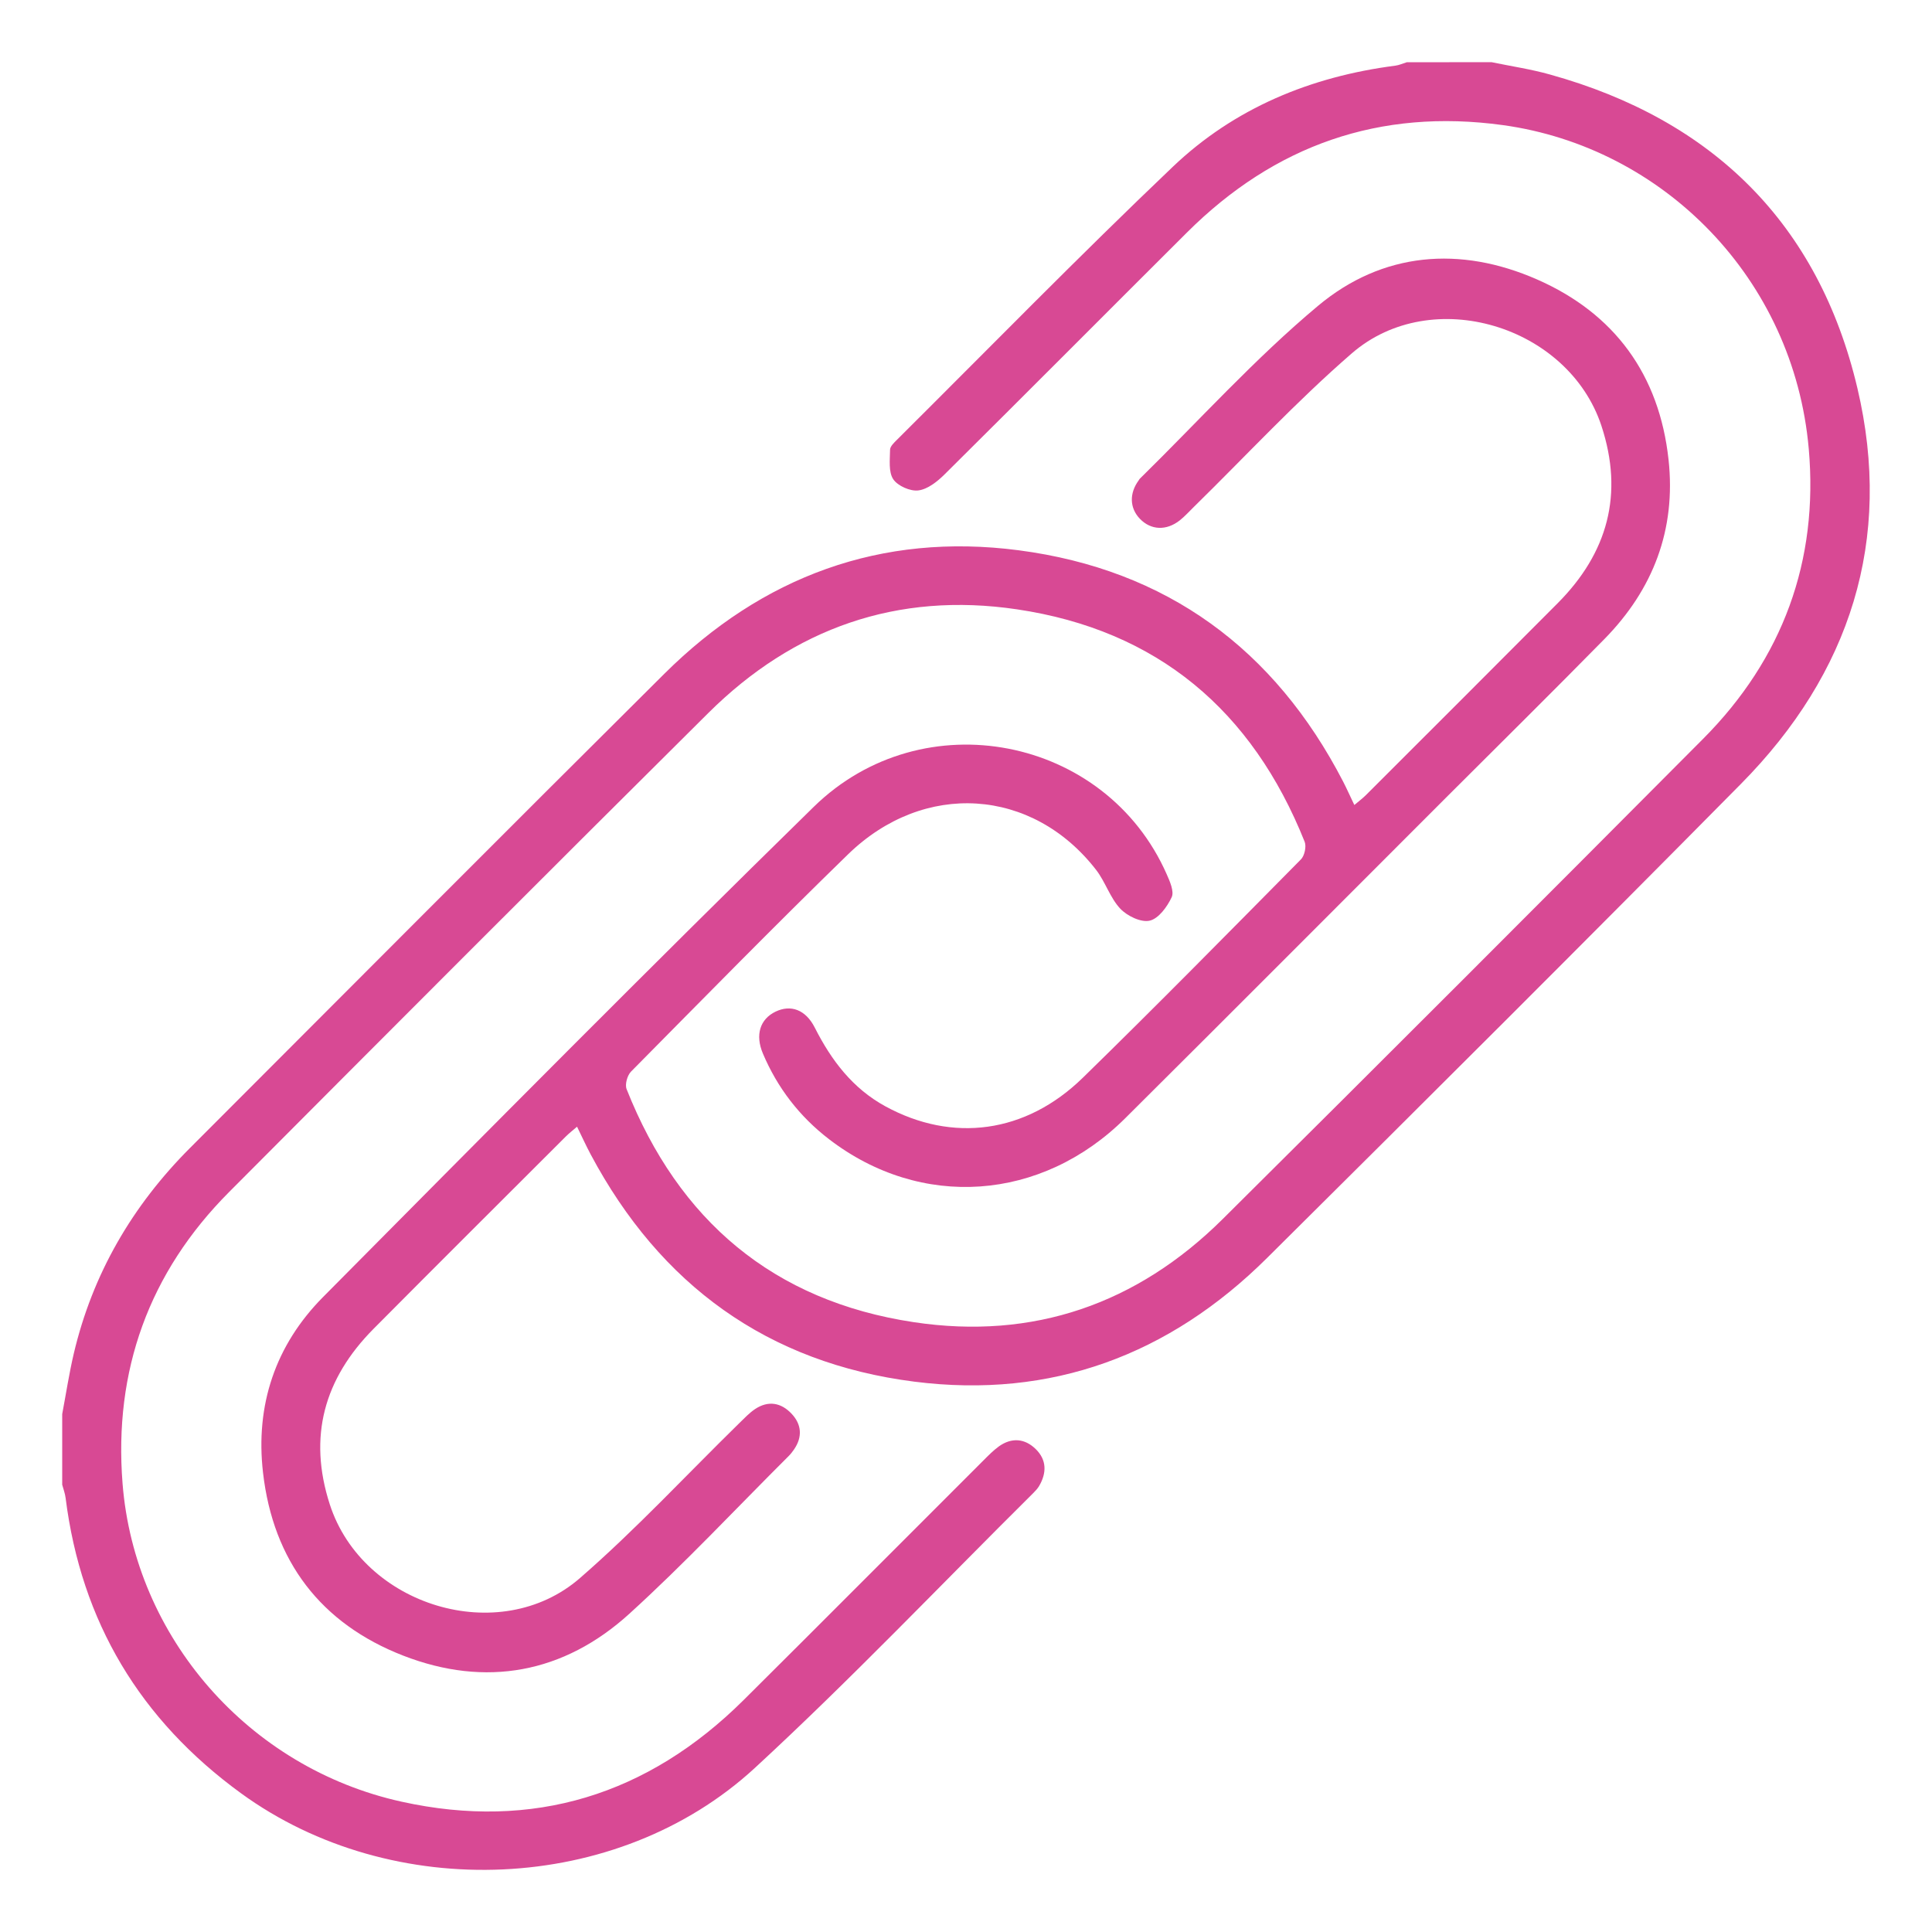
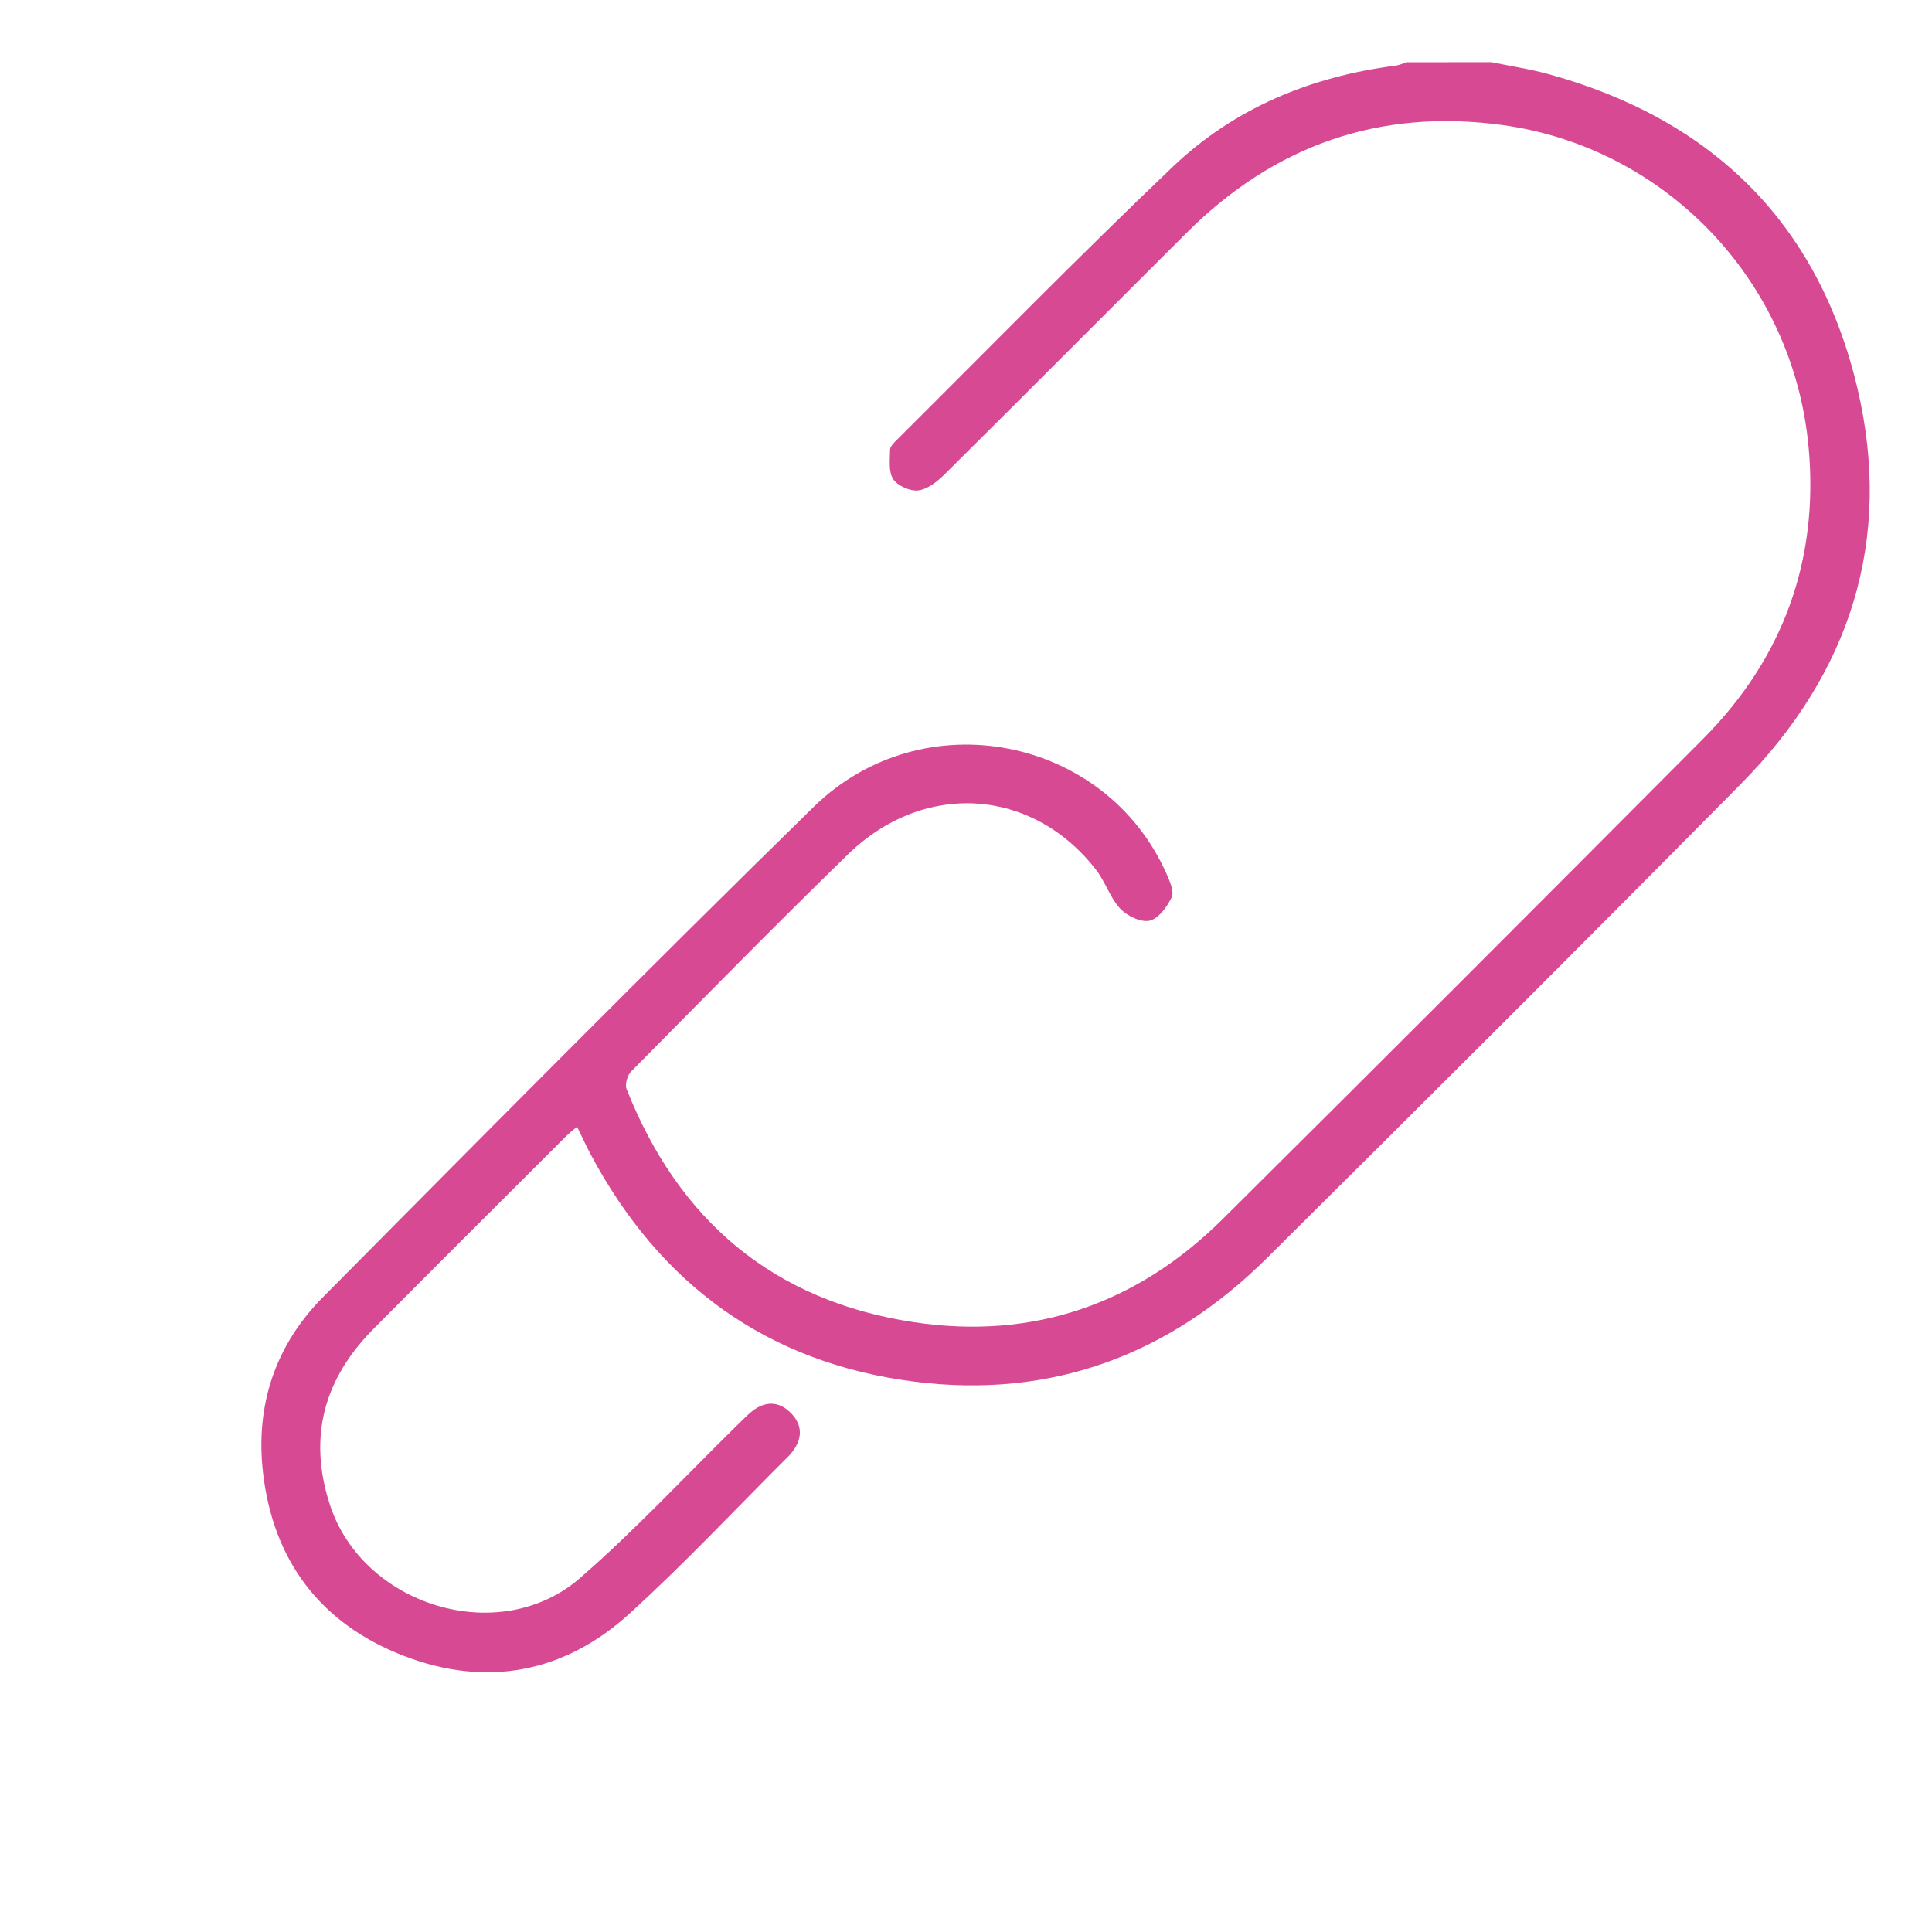
<svg xmlns="http://www.w3.org/2000/svg" id="Calque_1" x="0px" y="0px" viewBox="0 0 311.81 311.81" style="enable-background:new 0 0 311.81 311.81;" xml:space="preserve">
  <style>	.st0{fill:#D84994;}</style>
  <g>
    <path class="st0" d="M240.75,10.04c3.13,0.65,6.31,1.12,9.38,1.98c26.3,7.3,43.38,24.1,49.64,50.63   c5.78,24.49-1.16,46.03-18.78,63.85c-25.36,25.66-50.91,51.12-76.51,76.54c-15.75,15.64-34.79,22.76-56.91,19.95   c-23.69-3.01-41.01-15.62-52.23-36.66c-0.75-1.41-1.41-2.86-2.21-4.49c-0.73,0.63-1.31,1.08-1.82,1.59   c-10.34,10.33-20.71,20.65-31.01,31.02c-7.97,8.03-10.62,17.4-7.07,28.36c5.31,16.38,27.38,23.17,40.37,11.88   c9.01-7.83,17.17-16.64,25.71-25c0.81-0.79,1.61-1.64,2.54-2.27c2.14-1.43,4.22-1.05,5.91,0.75c1.61,1.71,1.78,3.72,0.41,5.73   c-0.26,0.39-0.56,0.77-0.89,1.1c-8.54,8.51-16.79,17.34-25.7,25.44c-10.59,9.63-23.2,11.94-36.52,6.76   c-13.27-5.16-20.97-15.24-22.61-29.52c-1.26-10.92,2-20.59,9.69-28.35c26.27-26.49,52.52-53.01,79.18-79.1   c17.66-17.29,47.16-11.39,56.97,10.85c0.52,1.17,1.24,2.8,0.81,3.72c-0.72,1.55-2.12,3.47-3.56,3.79   c-1.41,0.32-3.64-0.77-4.75-1.95c-1.64-1.76-2.39-4.31-3.88-6.24c-10.27-13.27-27.78-14.45-40.05-2.51   c-11.84,11.52-23.41,23.32-35.02,35.06c-0.6,0.61-1.01,2.07-0.71,2.83c8.4,21.2,23.69,34.2,46.36,37.61   c19.27,2.9,36.03-2.94,49.83-16.63c25.94-25.75,51.77-51.61,77.55-77.52c12.86-12.92,18.64-28.72,17.05-46.8   c-2.42-27.51-23.51-48.69-49.38-52.25c-19.87-2.73-36.84,3.24-50.99,17.35c-13.05,13-26.03,26.06-39.11,39.03   c-1.16,1.15-2.72,2.39-4.22,2.58c-1.31,0.17-3.34-0.73-4.06-1.81c-0.78-1.19-0.53-3.14-0.51-4.76c0.01-0.54,0.65-1.14,1.11-1.6   c14.81-14.73,29.41-29.67,44.53-44.07c9.94-9.47,22.25-14.55,35.89-16.31c0.64-0.08,1.25-0.37,1.88-0.56   C231.64,10.04,236.2,10.04,240.75,10.04z" />
-     <path class="st0" d="M10.04,228.22c0.61-3.24,1.11-6.52,1.86-9.73c3.03-12.88,9.44-23.88,18.76-33.21   c25.5-25.52,50.95-51.09,76.54-76.52c15.83-15.73,35-22.85,57.2-19.95c23.88,3.12,41.3,15.94,52.37,37.33   c0.6,1.16,1.13,2.37,1.81,3.78c0.74-0.62,1.31-1.05,1.82-1.55c10.34-10.33,20.69-20.66,31-31.02c8.07-8.11,10.69-17.59,7.06-28.62   c-5.34-16.19-27.38-22.88-40.28-11.71c-8.95,7.75-17.04,16.5-25.51,24.8c-0.75,0.73-1.45,1.52-2.26,2.16   c-2.17,1.71-4.66,1.59-6.43-0.24c-1.67-1.73-1.75-4.11-0.2-6.22c0.06-0.08,0.09-0.17,0.16-0.24c9.55-9.37,18.56-19.38,28.79-27.93   c10.41-8.7,22.94-9.7,35.36-4.24c12.49,5.49,19.71,15.37,21.2,29.07c1.23,11.27-2.47,20.94-10.35,28.96   c-8.45,8.6-17.03,17.07-25.56,25.59c-17.25,17.25-34.47,34.54-51.77,51.74c-13.54,13.46-32.98,14.79-47.82,3.38   c-4.75-3.65-8.32-8.28-10.66-13.81c-1.28-3.02-0.47-5.56,2.04-6.77c2.44-1.17,4.84-0.35,6.33,2.58c2.67,5.28,6.11,9.82,11.39,12.7   c10.84,5.92,22.65,4.38,31.85-4.59c11.89-11.6,23.54-23.45,35.22-35.26c0.59-0.6,0.91-2.08,0.6-2.85   c-8.46-21.17-23.76-34.15-46.44-37.51c-19.28-2.86-36.01,3.03-49.8,16.73c-25.87,25.69-51.62,51.49-77.35,77.32   c-12.94,12.99-18.63,28.84-17.19,47.04c1.96,24.75,20.27,45.89,45.04,51.35c21.2,4.68,39.76-1.07,55.2-16.41   c12.93-12.85,25.78-25.77,38.68-38.65c0.8-0.8,1.61-1.63,2.52-2.29c2.06-1.46,4.17-1.29,5.94,0.44c1.79,1.75,1.78,3.86,0.54,5.97   c-0.24,0.4-0.57,0.76-0.9,1.09c-14.96,14.84-29.5,30.14-44.98,44.41c-22.2,20.45-58.52,21.84-82.92,4.08   c-16.27-11.84-25.79-27.66-28.31-47.66c-0.09-0.73-0.36-1.43-0.55-2.14C10.04,235.81,10.04,232.02,10.04,228.22z" />
  </g>
</svg>